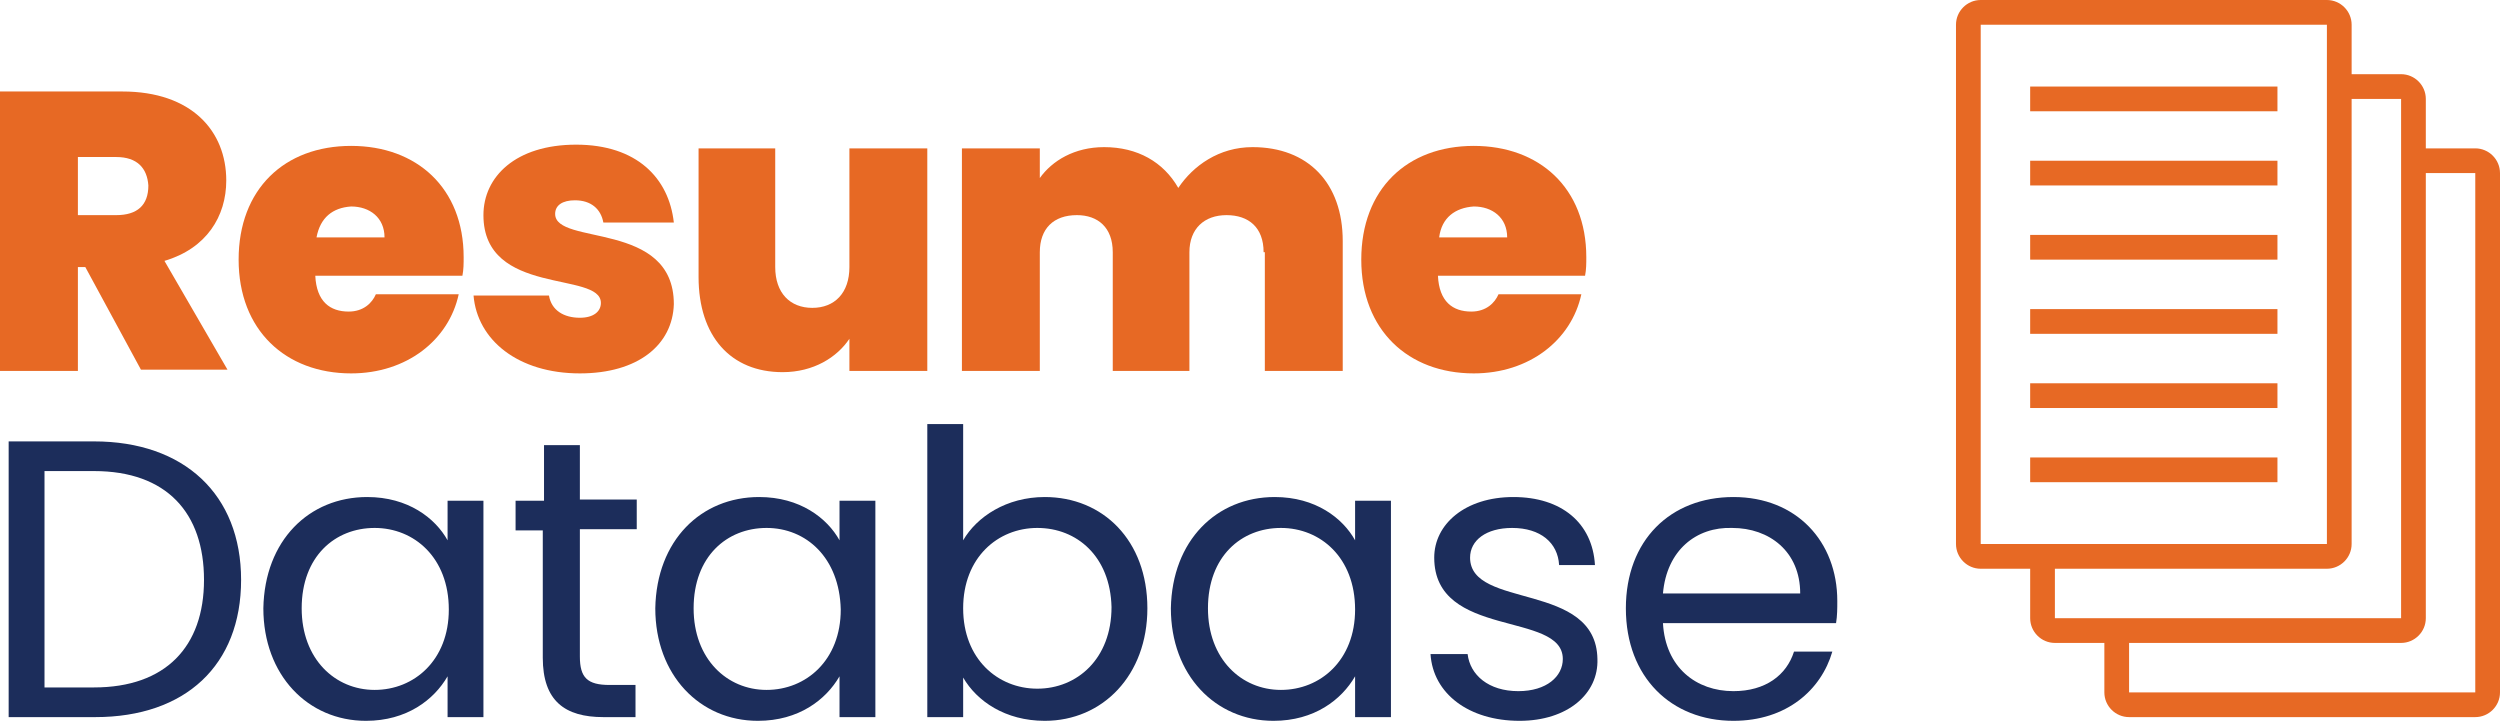
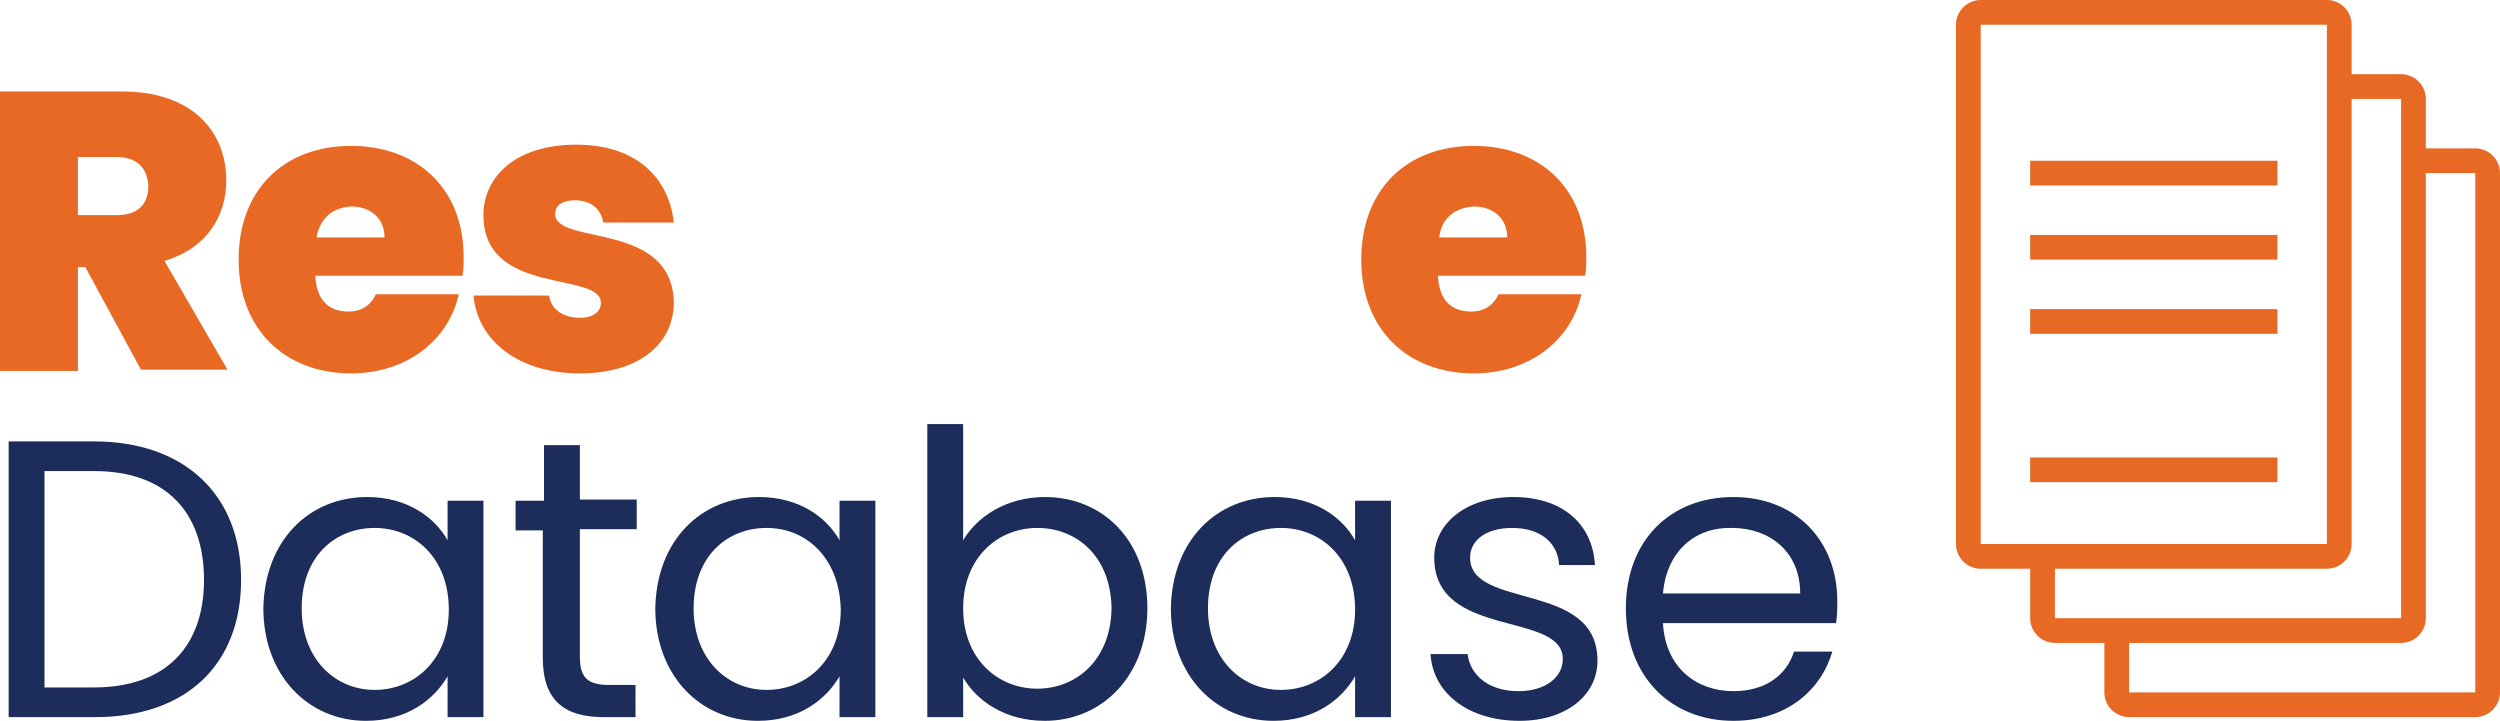
<svg xmlns="http://www.w3.org/2000/svg" version="1.1" id="Layer_1" x="0px" y="0px" viewBox="0 0 202.2 58.3" style="enable-background:new 0 0 202.2 58.3;" xml:space="preserve">
  <style type="text/css">
	.st0{fill:#1C2D5B;}
	.st1{fill:#E76924;}
</style>
  <g>
    <path class="st0" d="M19.5,46.9c0,6.9-4.5,11.1-11.8,11.1H0.7V35.7h6.9C14.9,35.7,19.5,40,19.5,46.9z M7.6,55.6   c5.8,0,8.9-3.3,8.9-8.7s-3-8.8-8.9-8.8h-4v17.5H7.6z" />
    <path class="st0" d="M29.7,40.2c3.3,0,5.5,1.7,6.5,3.5v-3.2h2.9V58h-2.9v-3.3c-1.1,1.9-3.3,3.6-6.6,3.6c-4.7,0-8.3-3.7-8.3-9.1   C21.4,43.7,25,40.2,29.7,40.2z M30.3,42.7c-3.2,0-5.9,2.3-5.9,6.5c0,4.1,2.7,6.6,5.9,6.6c3.2,0,6-2.4,6-6.5   C36.3,45.1,33.5,42.7,30.3,42.7z" />
    <path class="st0" d="M44,42.9h-2.3v-2.4H44V36h2.9v4.4h4.6v2.4h-4.6v10.3c0,1.7,0.6,2.3,2.4,2.3h2.1V58h-2.6   c-3.1,0-4.9-1.3-4.9-4.8V42.9z" />
    <path class="st0" d="M61.4,40.2c3.3,0,5.5,1.7,6.5,3.5v-3.2h2.9V58h-2.9v-3.3c-1.1,1.9-3.3,3.6-6.6,3.6c-4.7,0-8.3-3.7-8.3-9.1   C53.1,43.7,56.7,40.2,61.4,40.2z M62,42.7c-3.2,0-5.9,2.3-5.9,6.5c0,4.1,2.7,6.6,5.9,6.6c3.2,0,6-2.4,6-6.5   C67.9,45.1,65.2,42.7,62,42.7z" />
    <path class="st0" d="M84.5,40.2c4.7,0,8.3,3.5,8.3,9c0,5.4-3.6,9.1-8.3,9.1c-3.2,0-5.5-1.6-6.6-3.5V58H75V34.3h2.9v9.4   C79,41.8,81.4,40.2,84.5,40.2z M83.9,42.7c-3.2,0-6,2.4-6,6.5c0,4.1,2.8,6.5,6,6.5c3.2,0,6-2.4,6-6.6C89.8,45,87.1,42.7,83.9,42.7z   " />
    <path class="st0" d="M103.1,40.2c3.3,0,5.5,1.7,6.5,3.5v-3.2h2.9V58h-2.9v-3.3c-1.1,1.9-3.3,3.6-6.6,3.6c-4.7,0-8.3-3.7-8.3-9.1   C94.8,43.7,98.4,40.2,103.1,40.2z M103.6,42.7c-3.2,0-5.9,2.3-5.9,6.5c0,4.1,2.7,6.6,5.9,6.6s6-2.4,6-6.5   C109.6,45.1,106.8,42.7,103.6,42.7z" />
    <path class="st0" d="M122.9,58.3c-4.1,0-7-2.2-7.2-5.4h3c0.2,1.7,1.7,3,4.1,3c2.3,0,3.6-1.2,3.6-2.6c0-3.9-10.4-1.6-10.4-8.2   c0-2.7,2.5-4.9,6.4-4.9c3.9,0,6.4,2.1,6.6,5.5h-2.9c-0.1-1.8-1.5-3-3.8-3c-2.1,0-3.4,1-3.4,2.4c0,4.2,10.2,1.9,10.3,8.2   C129.3,56.1,126.8,58.3,122.9,58.3z" />
    <path class="st0" d="M140.2,58.3c-5,0-8.7-3.5-8.7-9.1c0-5.5,3.6-9,8.7-9c5.1,0,8.4,3.6,8.4,8.4c0,0.6,0,1.2-0.1,1.8h-14   c0.2,3.6,2.7,5.5,5.7,5.5c2.6,0,4.3-1.3,4.9-3.2h3.1C147.3,55.8,144.5,58.3,140.2,58.3z M134.5,48h11.1c0-3.4-2.5-5.3-5.5-5.3   C137.2,42.6,134.8,44.5,134.5,48z" />
  </g>
  <g>
    <g>
      <path class="st1" d="M9.9,7.4c5.6,0,8.4,3.2,8.4,7.2c0,2.9-1.6,5.5-5,6.5l5.1,8.8h-7l-4.5-8.3H6.3V30H0V7.4H9.9z M9.4,12.7H6.3    v4.7h3.1c1.7,0,2.6-0.8,2.6-2.4C11.9,13.6,11.1,12.7,9.4,12.7z" />
      <path class="st1" d="M28.4,30.2c-5.3,0-9.1-3.5-9.1-9.2c0-5.7,3.7-9.2,9.1-9.2c5.3,0,9.1,3.4,9.1,9c0,0.5,0,1-0.1,1.5H25.5    c0.1,2.1,1.2,2.9,2.7,2.9c1.2,0,1.9-0.7,2.2-1.4h6.7C36.3,27.5,32.9,30.2,28.4,30.2z M25.6,19.2h5.5c0-1.6-1.2-2.5-2.7-2.5    C26.9,16.8,25.9,17.6,25.6,19.2z" />
      <path class="st1" d="M46.9,30.2c-5,0-8.3-2.7-8.6-6.3h6.1c0.2,1.2,1.2,1.8,2.5,1.8c1.1,0,1.7-0.5,1.7-1.2c0-2.6-9.5-0.5-9.5-7.1    c0-3.1,2.6-5.7,7.5-5.7c4.9,0,7.5,2.7,7.9,6.3h-5.7c-0.2-1.1-1-1.8-2.3-1.8c-1,0-1.6,0.4-1.6,1.1c0,2.6,9.6,0.5,9.6,7.3    C54.4,27.9,51.6,30.2,46.9,30.2z" />
-       <path class="st1" d="M75,30h-6.3v-2.6c-1,1.5-2.9,2.7-5.4,2.7c-4.2,0-6.8-2.9-6.8-7.7V12h6.2v9.6c0,2.1,1.2,3.3,3,3.3    c1.8,0,3-1.2,3-3.3V12H75V30z" />
-       <path class="st1" d="M102.2,20.4c0-2-1.2-3-3-3c-1.8,0-3,1.1-3,3V30H90v-9.6c0-2-1.2-3-2.9-3c-1.9,0-3,1.1-3,3V30h-6.3V12h6.3v2.4    c1-1.4,2.8-2.5,5.2-2.5c2.7,0,4.8,1.2,6,3.3c1.2-1.8,3.3-3.3,6-3.3c4.5,0,7.3,2.9,7.3,7.6V30h-6.3V20.4z" />
      <path class="st1" d="M119.2,30.2c-5.3,0-9.1-3.5-9.1-9.2c0-5.7,3.7-9.2,9.1-9.2c5.3,0,9.1,3.4,9.1,9c0,0.5,0,1-0.1,1.5h-11.9    c0.1,2.1,1.2,2.9,2.7,2.9c1.2,0,1.9-0.7,2.2-1.4h6.7C127.1,27.5,123.7,30.2,119.2,30.2z M116.4,19.2h5.5c0-1.6-1.2-2.5-2.7-2.5    C117.7,16.8,116.6,17.6,116.4,19.2z" />
    </g>
    <g>
      <path class="st1" d="M200.2,12h-4V8c0-1.1-0.9-2-2-2h-4V2c0-1.1-0.9-2-2-2h-28c-1.1,0-2,0.9-2,2v42c0,1.1,0.9,2,2,2h4v4    c0,1.1,0.9,2,2,2h4v4c0,1.1,0.9,2,2,2h28c1.1,0,2-0.9,2-2V14C202.2,12.9,201.3,12,200.2,12z M160.2,44V2h28v42H160.2z M166.2,50    v-4h22c1.1,0,2-0.9,2-2V8h4v42H166.2z M200.2,56h-28v-4h22c1.1,0,2-0.9,2-2V14h4V56z" />
      <g>
-         <rect x="164.2" y="7" class="st1" width="20" height="2" />
        <rect x="164.2" y="13" class="st1" width="20" height="2" />
        <rect x="164.2" y="19" class="st1" width="20" height="2" />
        <rect x="164.2" y="25" class="st1" width="20" height="2" />
-         <rect x="164.2" y="31" class="st1" width="20" height="2" />
        <rect x="164.2" y="37" class="st1" width="20" height="2" />
      </g>
    </g>
  </g>
</svg>